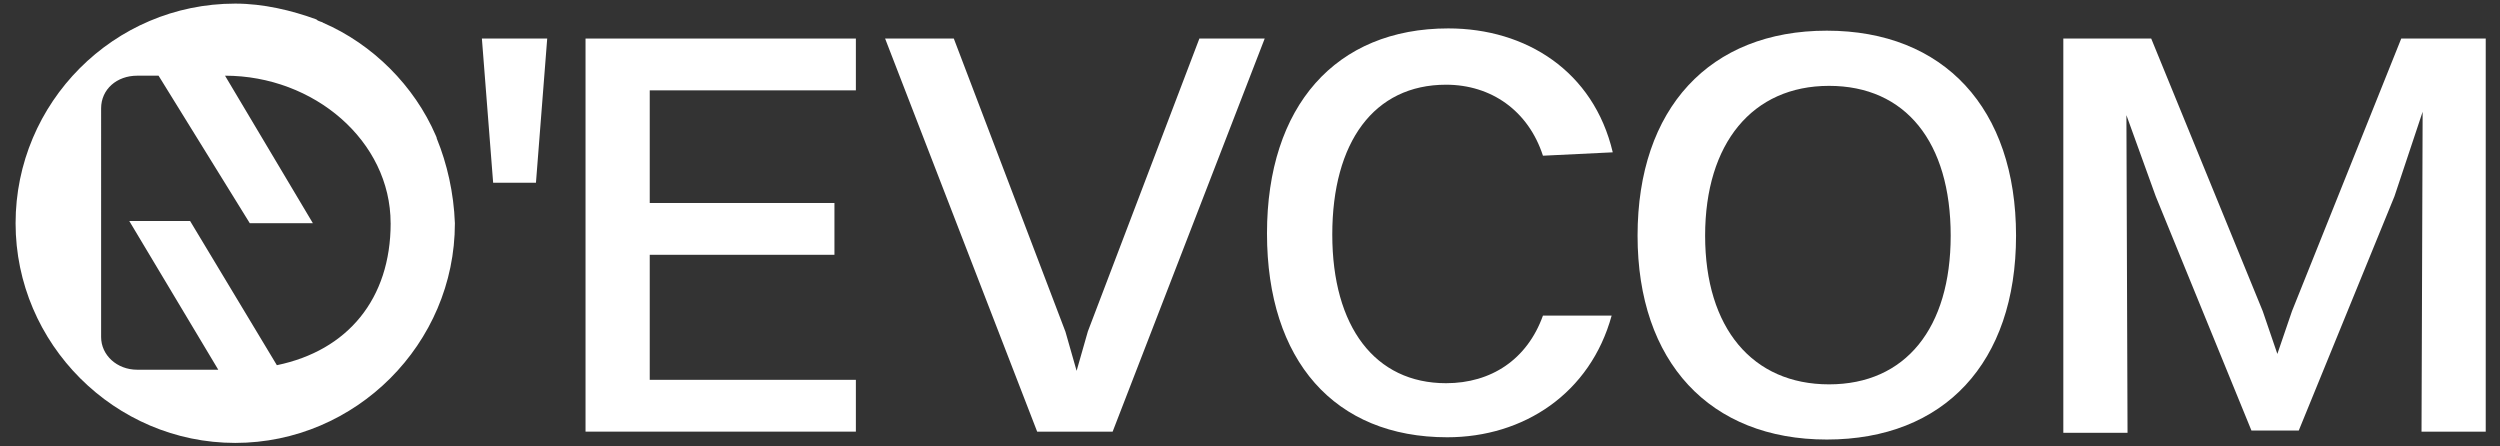
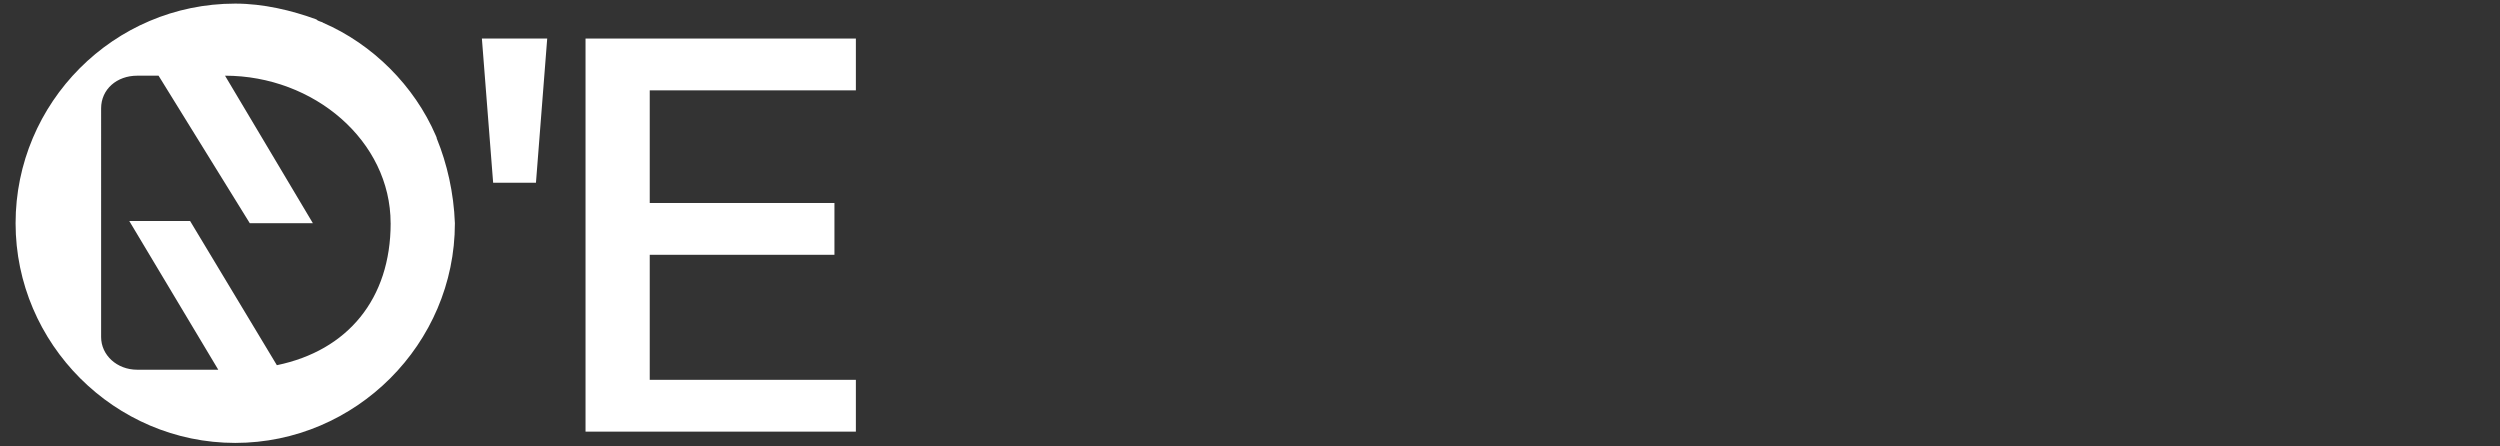
<svg xmlns="http://www.w3.org/2000/svg" id="Layer_1" data-name="Layer 1" viewBox="0 0 762 136">
  <rect x="0" y="0" width="762" height="136" fill="#333333" stroke="none" />
  <path d="m133.15,42.3q0-.34-.34-1.03c-6.52-15.11-19.23-27.81-34.33-34.33-.34-.34-1.37-.34-2.06-1.03-7.55-2.75-16.14-4.81-24.72-4.81C34.62,1.1,4.75,31.31,4.75,68.05s30.21,66.95,66.95,66.95,66.95-30.21,66.95-66.95c-.34-9.27-2.4-18.2-5.49-25.75h0Zm-14.08,25.75c0,23-13.05,38.8-34.68,43.26l-26.44-43.94h-18.54l27.12,45.32h-24.72c-6.18,0-10.99-4.46-10.99-9.96V33.03c0-5.84,4.81-9.96,10.99-9.96h6.52l27.81,44.97h19.23l-26.78-44.97h0c27.12,0,50.47,19.91,50.47,44.97h0Z" fill="#fff" />
  <path d="m178.47,11.75h82.4v15.79h-62.83v34.33h56.3v15.79h-56.3v38.11h62.83v15.79h-82.4V11.75h0Z" fill="#fff" />
-   <path d="m324.72,101.01l3.43,12.02,3.43-12.02,33.99-89.26h19.91l-46.35,119.82h-23l-46.35-119.82h20.94l33.99,89.26h0Z" fill="#fff" />
-   <path d="m470.29,47.45c-4.46-13.73-15.79-21.63-29.53-21.63-21.97,0-34.68,17.51-34.68,45.66s13.05,45.32,34.68,45.32c13.73,0,24.72-7.21,29.53-20.6h20.94c-6.52,23.69-26.78,37.08-50.12,37.08-34.33,0-54.93-23.35-54.93-62.14s20.94-62.48,55.27-62.48c23.69,0,44.29,13.05,50.12,37.77l-21.29,1.03h0Z" fill="#fff" />
-   <path d="m499.13,71.83c0-38.8,21.97-62.48,57.68-62.48s57.68,23.69,57.68,62.48-21.97,62.14-57.68,62.14-57.68-23.69-57.68-62.14h0Zm95.44,0c0-28.5-13.73-45.66-37.08-45.66s-37.77,17.51-37.77,45.66,14.42,45.32,37.77,45.32,37.08-17.17,37.08-45.32Z" fill="#fff" />
-   <path d="m628.91,11.75h26.78l33.99,83.08,4.46,13.05,4.46-13.05,33.3-83.08h25.75v119.82h-19.57l.34-97.5-8.58,25.75-29.18,71.41h-14.42l-29.18-71.41-8.93-24.72.34,96.82h-19.57V11.75h0Z" fill="#fff" />
  <path d="m146.88,11.75h19.91l-3.43,43.94h-13.05l-3.43-43.94Z" fill="#fff" />
</svg>